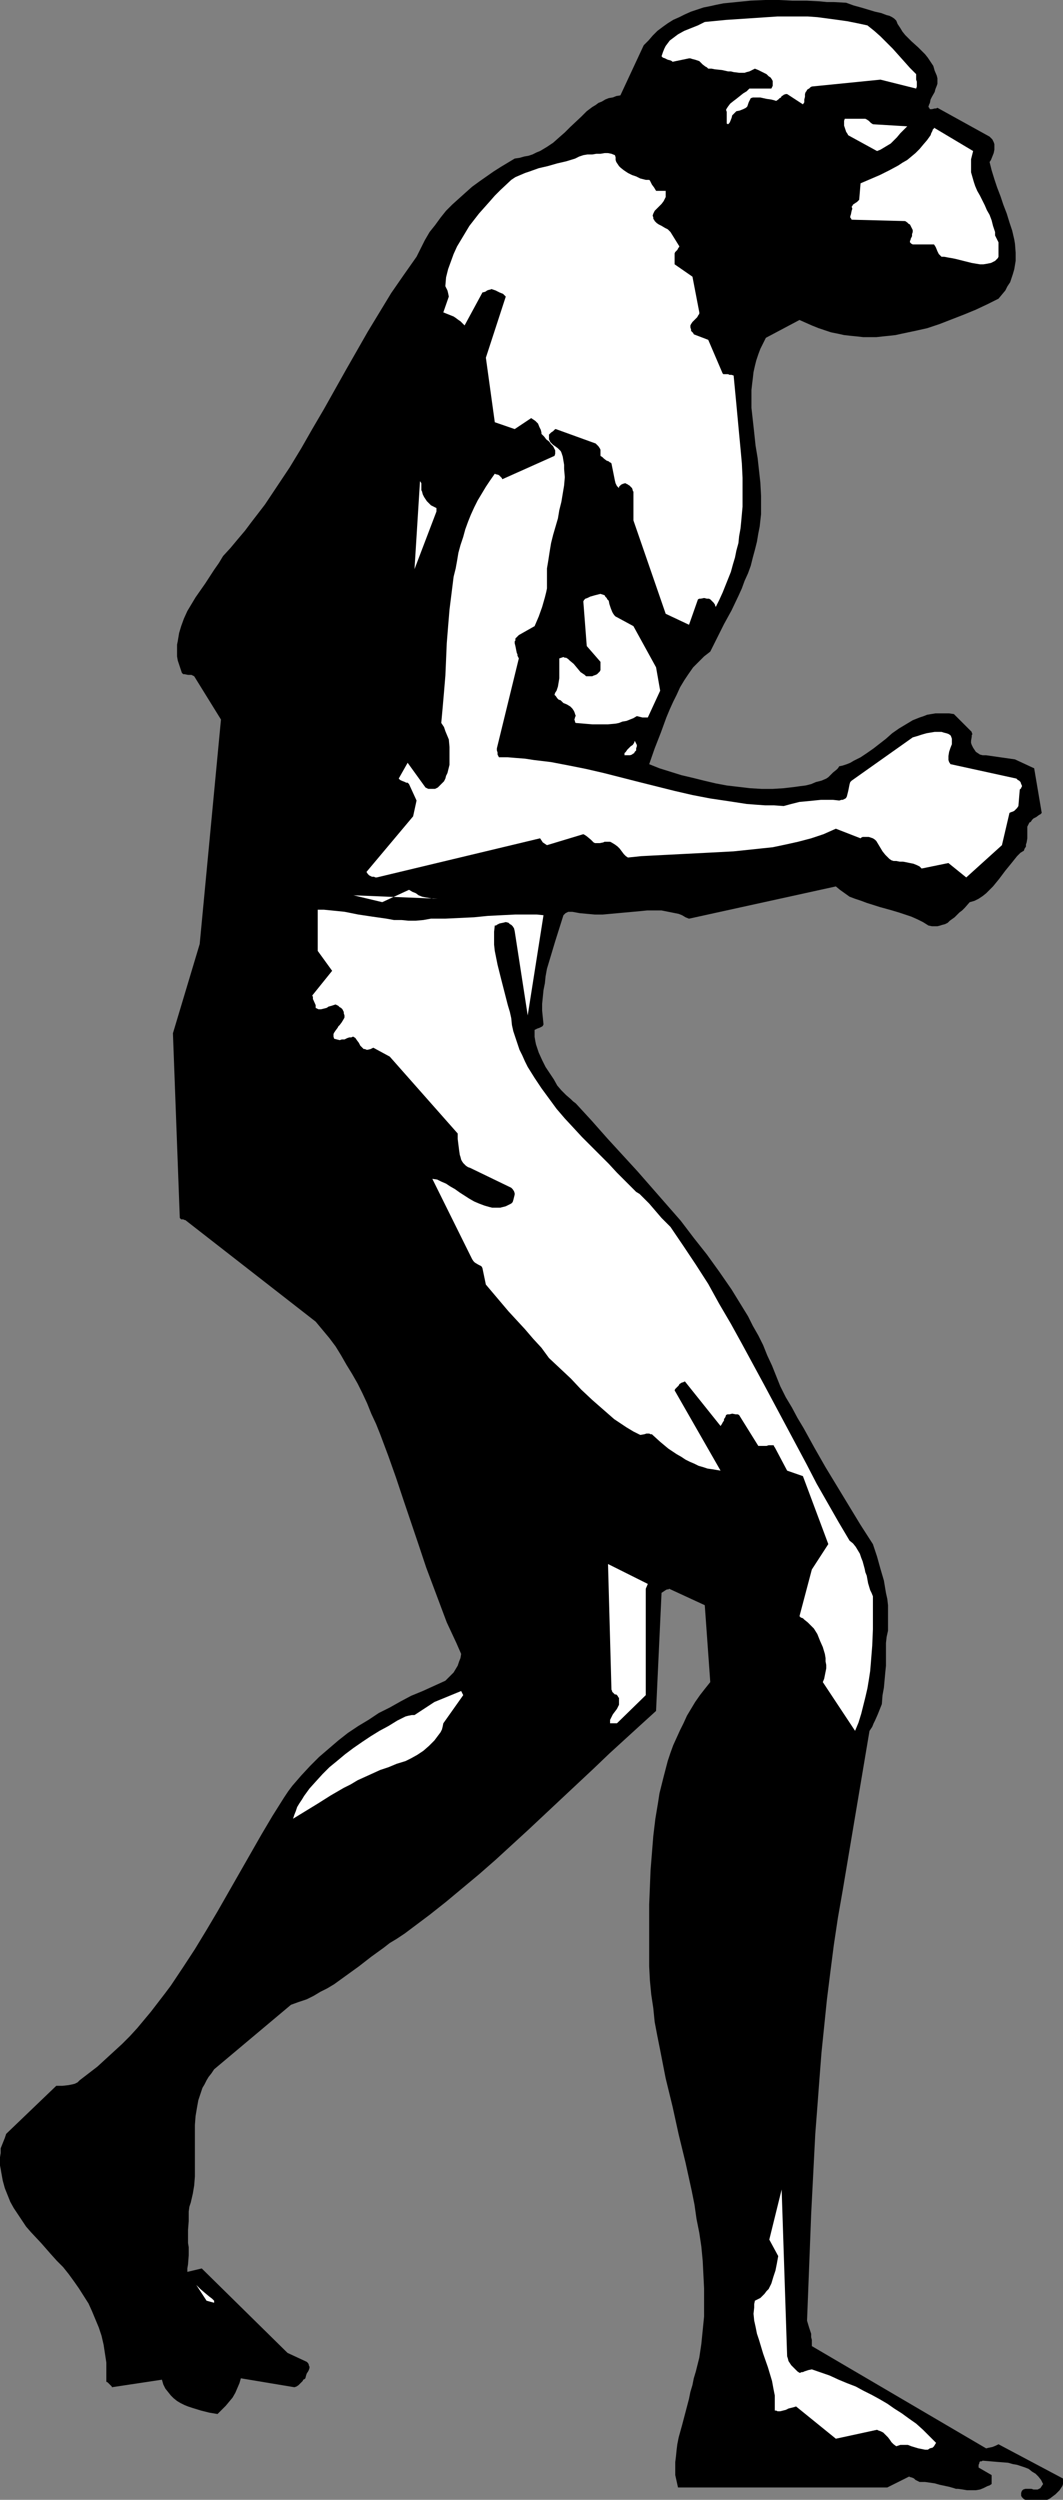
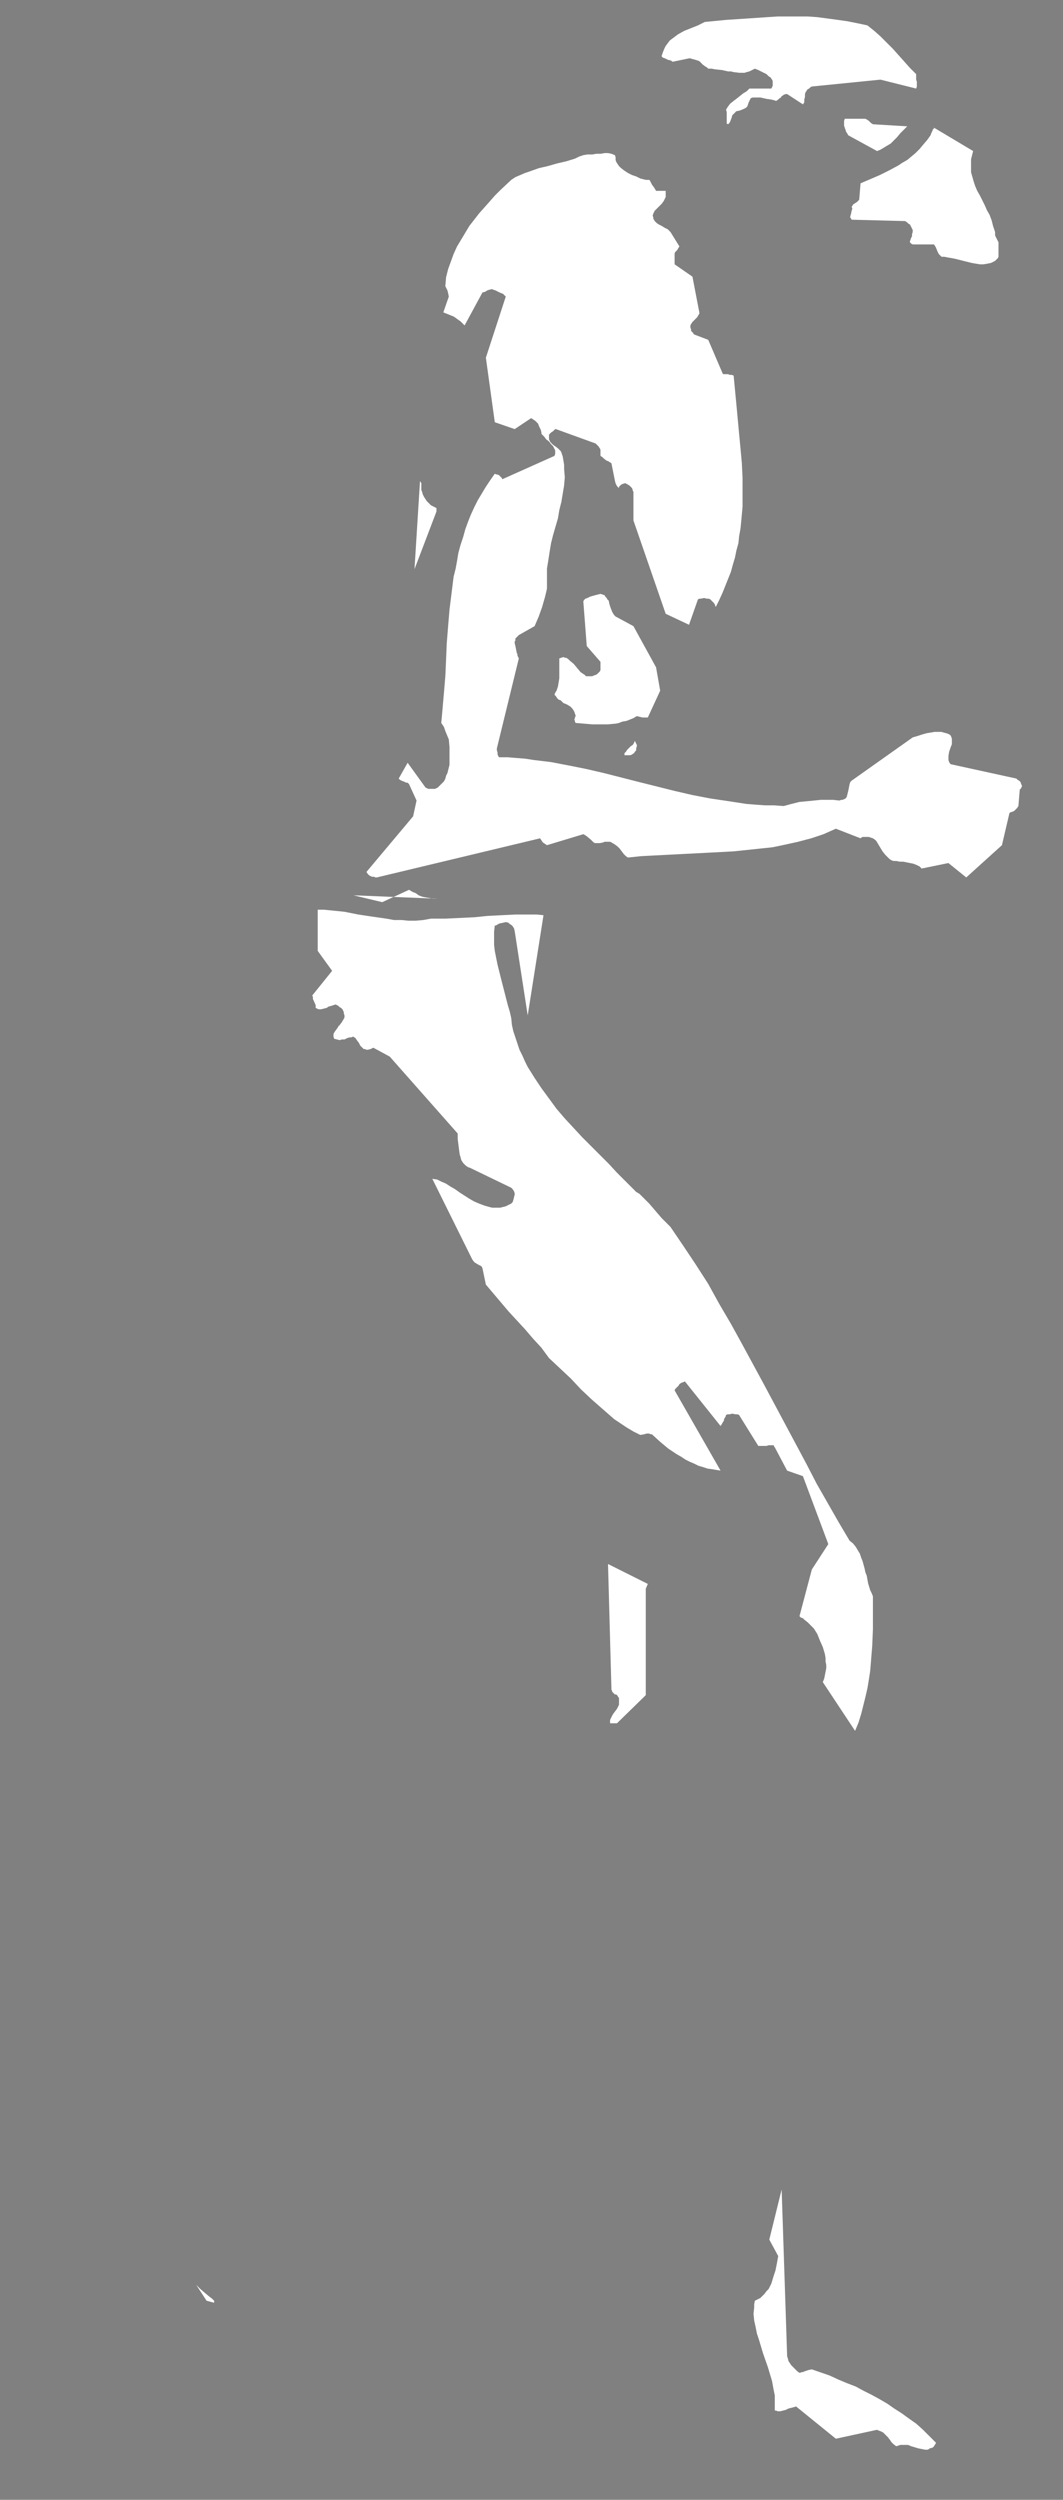
<svg xmlns="http://www.w3.org/2000/svg" xmlns:ns1="http://sodipodi.sourceforge.net/DTD/sodipodi-0.dtd" xmlns:ns2="http://www.inkscape.org/namespaces/inkscape" version="1.0" width="66.224mm" height="155.668mm" id="svg14" ns1:docname="Ape Man 1.wmf">
  <rect width="100%" height="100%" fill="#808080" stroke="none" />
  <ns1:namedview id="namedview14" pagecolor="#ffffff" bordercolor="#000000" borderopacity="0.25" ns2:showpageshadow="2" ns2:pageopacity="0.0" ns2:pagecheckerboard="0" ns2:deskcolor="#d1d1d1" ns2:document-units="mm" />
  <defs id="defs1">
    <pattern id="WMFhbasepattern" patternUnits="userSpaceOnUse" width="6" height="6" x="0" y="0" />
  </defs>
-   <path style="fill:#000000;fill-opacity:1;fill-rule:evenodd;stroke:none" d="m 250.297,583.344 v 1.293 l -0.162,0.485 -0.323,0.485 -0.323,0.485 -0.485,0.485 -0.485,0.485 -0.646,0.485 -0.646,0.485 -0.646,0.323 h -5.171 l -0.323,-0.162 -0.162,-0.162 -0.162,-0.162 -0.162,-0.162 -0.162,-0.323 v -0.323 -0.323 l 0.162,-0.485 0.162,-0.162 0.162,-0.162 0.485,-0.162 h 0.485 0.485 0.485 l 0.485,0.162 h 0.485 0.485 l 0.323,-0.162 0.323,-0.162 0.323,-0.485 0.323,-0.485 -0.485,-0.97 -0.646,-0.808 -0.646,-0.646 -0.808,-0.485 -0.808,-0.646 -0.808,-0.323 -0.97,-0.323 -0.97,-0.323 -0.97,-0.162 -1.131,-0.323 -2.101,-0.162 -1.939,-0.162 -1.939,-0.162 -0.323,0.162 h -0.323 l -0.162,0.323 v 0.162 l -0.162,0.323 v 0.646 l 3.07,1.778 v 2.101 l -0.485,0.323 -0.485,0.162 -0.97,0.485 -0.808,0.323 -0.97,0.162 h -1.131 -0.97 l -0.97,-0.162 -1.131,-0.162 h -0.485 l -0.485,-0.162 -1.131,-0.323 -2.262,-0.485 -1.131,-0.323 -1.131,-0.162 -1.131,-0.162 h -1.293 l -0.97,-0.485 -0.323,-0.323 -0.323,-0.162 -0.485,-0.162 h -0.162 l -0.162,-0.162 v 0 l -5.171,2.585 h -49.284 l -0.323,-1.454 -0.323,-1.454 v -1.454 -1.616 l 0.162,-1.293 0.162,-1.616 0.162,-1.293 0.323,-1.616 0.808,-2.909 0.808,-3.07 0.808,-3.07 0.323,-1.616 0.485,-1.616 0.323,-1.616 0.485,-1.616 0.808,-3.232 0.485,-3.232 0.323,-3.232 0.323,-3.232 v -3.232 -3.393 l -0.162,-3.232 -0.162,-3.232 -0.323,-3.393 -0.485,-3.232 -0.646,-3.232 -0.485,-3.393 -0.646,-3.232 -1.454,-6.625 -1.616,-6.625 -1.454,-6.625 -1.616,-6.625 -1.293,-6.625 -0.646,-3.232 -0.646,-3.393 -0.323,-3.232 -0.485,-3.232 -0.323,-3.393 -0.162,-3.232 v -3.232 -3.232 -4.04 -4.04 l 0.162,-4.04 0.162,-4.04 0.323,-4.04 0.323,-4.04 0.485,-4.04 0.646,-3.878 0.323,-2.101 0.485,-1.939 0.485,-1.939 0.97,-3.717 0.646,-1.939 0.646,-1.778 0.808,-1.778 0.808,-1.778 0.808,-1.616 0.808,-1.778 0.97,-1.616 0.97,-1.616 1.131,-1.616 1.131,-1.454 1.293,-1.616 -1.293,-18.098 -8.402,-3.878 -0.162,0.162 h -0.323 l -0.323,0.162 -0.485,0.323 -0.485,0.323 -1.293,27.794 -3.555,3.232 -3.716,3.393 -3.716,3.393 -3.716,3.555 -7.595,7.11 -7.756,7.272 -3.878,3.555 -3.878,3.555 -3.878,3.393 -3.878,3.232 -3.878,3.232 -3.878,3.07 -3.878,2.909 -1.939,1.454 -1.939,1.293 -1.616,0.97 -1.454,1.131 -2.909,2.101 -2.909,2.262 -2.909,2.101 -2.909,2.101 -1.616,0.97 -1.616,0.808 -1.616,0.97 -1.616,0.808 -1.939,0.646 -1.777,0.646 -18.098,15.19 -0.646,0.97 -0.646,0.808 -0.485,0.808 -0.485,0.97 -0.485,0.808 -0.323,0.97 -0.323,0.97 -0.323,0.97 -0.323,1.778 -0.323,1.939 -0.162,2.101 v 1.939 2.101 1.939 4.201 1.939 l -0.162,2.101 -0.323,1.939 -0.485,2.101 -0.323,0.97 -0.162,1.131 v 2.262 l -0.162,2.101 v 2.101 0.97 l 0.162,0.97 v 1.939 l -0.162,2.101 -0.162,0.97 v 0.808 l 3.393,-0.808 20.198,19.876 4.524,2.101 0.323,0.323 0.162,0.323 v 0.162 l 0.162,0.323 v 0.323 l -0.162,0.485 -0.162,0.323 -0.323,0.485 -0.162,0.485 -0.162,0.646 -0.162,0.162 -0.323,0.162 -0.162,0.323 -0.323,0.323 -0.323,0.323 -0.323,0.323 -0.485,0.323 -0.485,0.162 -12.604,-2.101 -0.323,1.131 -0.485,1.131 -0.485,1.131 -0.646,1.131 -0.808,0.97 -0.808,0.97 -0.97,0.97 -0.97,0.97 -1.939,-0.323 -1.939,-0.485 -2.101,-0.646 -0.97,-0.323 -0.808,-0.323 -0.97,-0.485 -0.808,-0.485 -0.808,-0.646 -0.646,-0.646 -0.646,-0.808 -0.646,-0.808 -0.485,-0.97 -0.323,-1.131 -11.796,1.778 v -0.162 l -0.162,-0.162 -0.162,-0.162 -0.162,-0.162 -0.162,-0.162 -0.323,-0.323 -0.323,-0.162 v -2.262 -2.262 l -0.323,-2.101 -0.323,-2.101 -0.485,-2.101 -0.646,-1.939 -0.808,-1.939 -0.808,-1.939 -0.808,-1.778 -1.131,-1.778 -1.131,-1.778 -1.131,-1.616 -1.293,-1.778 -1.293,-1.616 -1.454,-1.454 -1.454,-1.616 -2.262,-2.585 -2.424,-2.585 L 6.14,524.04 5.171,522.586 4.201,521.131 3.232,519.677 2.424,518.223 1.777,516.607 1.131,514.991 0.646,513.213 0.323,511.436 0.162,510.466 0,509.658 v -0.97 -0.97 l 0.162,-0.97 v -1.131 l 0.323,-0.808 0.323,-0.808 0.323,-0.808 0.323,-0.97 11.796,-11.311 h 0.646 0.808 l 1.454,-0.162 0.808,-0.162 0.646,-0.162 0.646,-0.323 0.485,-0.485 2.101,-1.616 2.101,-1.616 1.939,-1.778 1.939,-1.778 1.939,-1.778 1.777,-1.778 1.777,-1.939 1.616,-1.939 1.616,-1.939 1.616,-2.101 1.616,-2.101 1.454,-1.939 2.909,-4.363 2.747,-4.201 2.747,-4.525 2.585,-4.363 5.171,-9.049 5.171,-9.049 2.585,-4.363 2.747,-4.363 0.97,-1.454 0.97,-1.293 2.101,-2.424 2.101,-2.262 2.101,-2.101 2.262,-1.939 2.262,-1.939 2.262,-1.778 2.424,-1.616 2.424,-1.454 2.424,-1.616 2.585,-1.293 2.585,-1.454 2.424,-1.293 2.747,-1.131 5.332,-2.424 0.646,-0.646 0.646,-0.646 0.646,-0.646 0.485,-0.808 0.485,-0.808 0.323,-0.97 0.323,-0.808 0.162,-0.97 -1.131,-2.585 -1.131,-2.424 -1.131,-2.424 -0.97,-2.585 -1.939,-5.171 -1.939,-5.171 -1.777,-5.332 -3.555,-10.503 -1.777,-5.332 -1.777,-5.009 -1.939,-5.171 -0.97,-2.424 -1.131,-2.424 -0.97,-2.424 -1.131,-2.424 -1.131,-2.262 -1.293,-2.262 -1.293,-2.101 -1.293,-2.262 -1.293,-2.101 -1.454,-1.939 -1.616,-1.939 -1.616,-1.939 -30.701,-23.915 h -0.162 l -0.323,-0.162 h -0.485 l -0.162,-0.162 -0.162,-0.162 -1.616,-43.468 6.302,-21.007 5.009,-52.84 -6.302,-10.18 -0.323,-0.162 -0.323,-0.162 H 44.275 l -0.808,-0.162 h -0.323 l -0.323,-0.323 -0.323,-0.97 -0.323,-0.97 -0.323,-0.97 -0.162,-0.97 v -0.808 -0.97 -0.97 l 0.162,-0.808 0.162,-0.97 0.162,-0.97 0.485,-1.616 0.646,-1.778 0.808,-1.778 0.97,-1.616 0.97,-1.616 2.262,-3.232 2.101,-3.232 1.131,-1.616 0.97,-1.616 1.777,-1.939 1.616,-1.939 1.777,-2.101 1.454,-1.939 1.616,-2.101 1.616,-2.101 2.909,-4.363 2.909,-4.363 2.747,-4.525 2.585,-4.525 2.747,-4.686 5.171,-9.211 2.585,-4.525 2.585,-4.525 2.747,-4.525 2.747,-4.525 2.909,-4.201 3.07,-4.363 0.97,-1.939 0.97,-1.939 1.131,-1.939 1.293,-1.616 1.293,-1.778 1.293,-1.616 1.454,-1.454 1.616,-1.454 1.616,-1.454 1.454,-1.293 1.777,-1.293 1.616,-1.131 1.616,-1.131 1.777,-1.131 1.616,-0.97 1.616,-0.97 1.131,-0.162 1.131,-0.323 0.97,-0.162 0.97,-0.323 0.97,-0.485 0.808,-0.323 0.808,-0.485 0.808,-0.485 1.454,-0.97 1.454,-1.293 1.293,-1.131 1.293,-1.293 2.585,-2.424 1.293,-1.293 1.293,-0.97 0.808,-0.485 0.646,-0.485 0.808,-0.323 0.808,-0.485 0.808,-0.323 0.97,-0.162 0.808,-0.323 0.97,-0.162 5.494,-11.796 1.131,-1.131 0.97,-1.131 1.131,-1.131 1.293,-0.97 1.131,-0.808 1.293,-0.808 1.454,-0.646 1.293,-0.646 1.454,-0.646 1.454,-0.485 1.454,-0.485 1.616,-0.323 1.454,-0.323 1.616,-0.323 1.616,-0.162 1.616,-0.162 3.232,-0.323 L 180.169,0 h 3.232 l 3.232,0.162 h 3.393 l 3.07,0.162 1.616,0.162 h 1.616 l 2.909,0.162 1.777,0.646 1.777,0.485 1.616,0.485 1.616,0.485 1.454,0.323 1.293,0.485 0.646,0.162 0.646,0.323 0.485,0.323 0.485,0.485 0.323,0.808 0.646,0.97 0.485,0.808 0.646,0.808 1.454,1.454 1.616,1.454 0.808,0.808 0.808,0.808 0.646,0.808 0.646,0.97 0.646,0.97 0.323,1.131 0.485,1.131 0.162,0.646 v 0.646 0.646 l -0.162,0.485 -0.323,0.808 -0.162,0.646 -0.646,1.131 -0.323,0.646 -0.162,0.808 -0.162,0.323 -0.162,0.485 v 0.162 l 0.162,0.162 0.162,0.323 h 0.162 0.323 l 0.646,-0.162 h 0.323 l 0.323,-0.162 12.281,6.787 0.323,0.323 0.323,0.323 0.162,0.323 0.162,0.323 0.162,0.485 v 0.323 0.97 l -0.162,0.808 -0.323,0.808 -0.323,0.808 -0.323,0.485 0.485,1.939 0.646,2.101 0.646,1.939 0.808,2.101 0.646,1.939 0.808,2.101 0.646,2.101 0.646,1.939 0.485,2.101 0.162,0.97 0.162,2.101 v 0.97 0.97 l -0.162,0.97 -0.162,0.97 -0.323,1.131 -0.323,0.97 -0.323,0.97 -0.646,0.97 -0.485,0.97 -0.808,0.97 -0.808,0.97 -2.585,1.293 -2.747,1.293 -2.747,1.131 -2.909,1.131 -2.909,1.131 -2.909,0.97 -2.909,0.646 -3.07,0.646 -1.454,0.323 -1.454,0.162 -1.616,0.162 -1.454,0.162 h -1.616 -1.454 l -1.454,-0.162 -1.616,-0.162 -1.454,-0.162 -1.454,-0.323 -1.616,-0.323 -1.454,-0.485 -1.454,-0.485 -1.616,-0.646 -1.454,-0.646 -1.454,-0.646 -7.918,4.201 -0.646,1.293 -0.646,1.293 -0.485,1.293 -0.485,1.454 -0.323,1.293 -0.323,1.454 -0.162,1.454 -0.162,1.293 -0.162,1.454 v 1.454 2.747 l 0.323,2.909 0.323,2.909 0.323,3.07 0.485,2.909 0.323,2.909 0.323,2.909 0.162,3.07 v 2.909 1.454 l -0.162,1.454 -0.162,1.454 -0.323,1.616 -0.323,1.939 -0.485,1.939 -0.485,1.778 -0.485,1.939 -0.646,1.778 -0.808,1.778 -0.646,1.778 -0.808,1.778 -1.616,3.393 -1.777,3.232 -1.616,3.232 -1.616,3.232 -1.454,1.131 -1.293,1.293 -1.293,1.293 -1.131,1.616 -0.97,1.454 -0.97,1.616 -0.808,1.778 -0.808,1.616 -0.808,1.778 -0.808,1.939 -1.293,3.555 -1.454,3.717 -1.293,3.717 2.424,0.97 2.585,0.808 2.585,0.808 2.747,0.646 2.585,0.646 2.747,0.646 2.585,0.485 2.747,0.323 2.747,0.323 2.747,0.162 h 2.585 l 2.585,-0.162 2.747,-0.323 1.131,-0.162 1.293,-0.162 1.293,-0.323 1.131,-0.485 1.293,-0.323 1.131,-0.485 0.485,-0.323 0.485,-0.485 0.646,-0.646 0.808,-0.646 0.323,-0.323 0.323,-0.485 0.808,-0.162 0.97,-0.323 0.808,-0.323 0.808,-0.485 1.616,-0.808 1.454,-0.97 1.616,-1.131 1.454,-1.131 1.454,-1.131 1.454,-1.293 1.616,-1.131 1.616,-0.97 1.616,-0.97 0.808,-0.323 0.808,-0.323 0.97,-0.323 0.808,-0.323 0.97,-0.162 0.97,-0.162 h 1.131 0.97 1.131 l 1.131,0.162 4.201,4.201 v 0.162 l 0.162,0.323 -0.162,0.323 v 0.323 l -0.162,0.97 v 0.485 l 0.162,0.485 0.162,0.323 0.162,0.323 0.323,0.485 0.323,0.485 0.485,0.323 0.485,0.323 0.646,0.162 h 0.323 0.485 l 6.787,0.97 4.524,2.101 1.777,10.503 -0.323,0.323 -0.323,0.162 -0.646,0.485 -0.646,0.323 -0.323,0.323 -0.323,0.485 -0.323,0.162 -0.162,0.323 -0.323,0.646 v 0.97 1.778 l -0.162,0.97 -0.162,0.485 v 0.485 l -0.323,0.485 -0.162,0.485 -0.808,0.485 -0.808,0.808 -0.646,0.808 -0.646,0.808 -1.454,1.778 -1.454,1.939 -1.454,1.778 -0.808,0.808 -0.808,0.808 -0.808,0.646 -0.97,0.646 -0.97,0.485 -1.131,0.323 -1.131,1.293 -0.646,0.646 -0.646,0.485 -1.131,1.131 -1.131,0.808 -0.485,0.485 -0.646,0.323 -0.646,0.162 -0.485,0.162 -0.646,0.162 h -0.646 -0.646 l -0.808,-0.162 -1.293,-0.808 -1.293,-0.646 -1.454,-0.646 -1.454,-0.485 -1.454,-0.485 -1.616,-0.485 -2.909,-0.808 -3.07,-0.97 -1.293,-0.485 -1.454,-0.485 -1.293,-0.485 -1.131,-0.808 -1.131,-0.808 -0.97,-0.808 -34.579,7.595 -0.808,-0.323 -0.808,-0.485 -0.808,-0.323 -0.808,-0.162 -0.808,-0.162 -0.808,-0.162 -1.616,-0.323 h -1.616 -1.777 l -1.616,0.162 -1.777,0.162 -3.555,0.323 -1.777,0.162 -1.777,0.162 h -1.777 l -1.777,-0.162 -1.777,-0.162 -1.777,-0.323 h -0.485 -0.485 l -0.323,0.162 -0.323,0.162 -0.162,0.162 -0.162,0.162 -0.162,0.162 v 0 l -0.97,3.07 -0.97,3.07 -0.97,3.232 -0.97,3.232 -0.323,1.778 -0.162,1.616 -0.323,1.616 -0.162,1.616 -0.162,1.616 v 1.616 l 0.162,1.616 0.162,1.616 -0.162,0.323 -0.162,0.162 -0.646,0.323 -0.485,0.162 -0.646,0.323 v 0.808 0.808 l 0.162,0.97 0.162,0.808 0.646,1.939 0.808,1.778 0.808,1.616 0.97,1.454 0.97,1.454 0.808,1.454 0.97,1.131 1.131,1.131 1.131,0.97 0.485,0.485 0.646,0.485 3.716,4.04 3.716,4.201 3.555,3.878 3.555,3.878 3.393,3.878 3.393,3.878 3.393,3.878 3.07,4.04 3.07,3.878 2.909,4.04 1.454,2.101 1.454,2.101 1.293,2.101 1.293,2.101 1.293,2.101 1.131,2.262 1.293,2.262 1.131,2.262 0.97,2.424 1.131,2.424 0.97,2.424 0.97,2.424 1.293,2.585 1.454,2.424 1.293,2.424 1.454,2.424 2.585,4.686 2.585,4.525 2.747,4.525 2.747,4.525 2.747,4.525 2.909,4.525 0.97,2.909 0.808,2.909 0.808,2.747 0.485,2.909 0.323,1.454 0.162,1.454 v 1.454 1.454 1.454 1.616 l -0.323,1.454 -0.162,1.454 v 1.778 1.778 1.778 l -0.162,1.616 -0.162,1.778 -0.162,1.778 -0.323,1.778 -0.162,2.101 -0.323,0.808 -0.323,0.808 -0.323,0.808 -0.646,1.454 -0.323,0.646 -0.323,0.808 -0.646,0.97 -6.302,37.489 -1.131,6.464 -0.97,6.464 -0.808,6.302 -0.808,6.464 -0.646,6.302 -0.646,6.302 -0.485,6.302 -0.485,6.464 -0.485,6.302 -0.323,6.302 -0.646,12.604 -0.485,12.604 -0.485,12.443 0.485,1.616 0.485,1.454 v 0.808 l 0.162,0.646 v 0.808 0.646 l 41.043,24.077 0.646,-0.162 0.808,-0.162 0.808,-0.323 0.646,-0.323 z" id="path1" />
  <path style="fill:#ffffff;fill-opacity:1;fill-rule:evenodd;stroke:none" d="m 240.117,185.83 -0.323,3.878 -0.323,0.485 -0.485,0.485 -0.162,0.162 -0.323,0.162 -0.485,0.162 -0.323,0.162 -1.777,7.595 -8.402,7.595 -4.201,-3.393 -6.302,1.293 -0.485,-0.485 -0.646,-0.323 -0.808,-0.323 -0.808,-0.162 -0.808,-0.162 -0.808,-0.162 h -0.808 l -0.808,-0.162 h -0.646 l -0.485,-0.162 -0.485,-0.323 -0.323,-0.323 -0.323,-0.323 -0.323,-0.323 -0.646,-0.808 -0.97,-1.616 -0.485,-0.808 -0.323,-0.323 -0.485,-0.323 -0.97,-0.323 h -0.323 -0.808 -0.323 l -0.323,0.162 -0.162,0.162 -5.817,-2.262 -1.454,0.646 -1.454,0.646 -1.454,0.485 -1.454,0.485 -3.07,0.808 -2.909,0.646 -3.07,0.646 -3.07,0.323 -3.07,0.323 -3.07,0.323 -6.14,0.323 -6.302,0.323 -6.302,0.323 -3.07,0.162 -3.07,0.323 -0.485,-0.323 -0.485,-0.485 -0.97,-1.293 -0.485,-0.485 -0.646,-0.485 -0.808,-0.485 -0.323,-0.162 h -0.485 -0.162 -0.323 -0.323 l -0.323,0.162 -0.808,0.162 h -0.97 -0.162 l -0.323,-0.162 -0.323,-0.323 -0.323,-0.323 -0.97,-0.808 -0.485,-0.323 -0.323,-0.162 -8.564,2.585 -0.485,-0.323 -0.485,-0.323 -0.323,-0.485 -0.323,-0.485 -38.458,9.211 h -0.162 -0.162 l -0.323,-0.162 h -0.485 l -0.323,-0.162 -0.323,-0.162 -0.323,-0.323 -0.323,-0.485 10.988,-13.089 0.808,-3.717 -1.777,-3.878 -0.162,-0.162 -0.162,-0.162 h -0.323 l -0.323,-0.162 -0.808,-0.323 -0.323,-0.162 -0.323,-0.323 2.101,-3.717 4.201,5.817 0.323,0.162 0.323,0.162 h 0.808 0.808 l 0.323,-0.162 0.323,-0.162 0.485,-0.485 0.485,-0.485 0.485,-0.485 0.323,-0.646 0.162,-0.646 0.323,-0.646 0.162,-0.646 0.162,-0.646 0.162,-0.646 v -0.808 -1.616 -1.778 l -0.162,-1.778 -0.808,-1.939 -0.323,-0.97 -0.646,-0.97 0.323,-3.555 0.323,-3.717 0.323,-3.878 0.162,-3.717 0.162,-3.878 0.323,-4.04 0.323,-3.878 0.485,-3.878 0.485,-3.878 0.485,-1.939 0.323,-1.778 0.323,-1.939 0.485,-1.778 0.646,-1.939 0.485,-1.778 0.646,-1.778 0.646,-1.616 0.808,-1.778 0.808,-1.616 0.97,-1.616 0.97,-1.616 0.97,-1.454 1.131,-1.616 0.323,0.162 h 0.162 l 0.485,0.162 0.485,0.485 0.162,0.162 0.162,0.323 12.281,-5.494 0.162,-0.485 v -0.323 -0.485 l -0.162,-0.323 -0.162,-0.323 -0.162,-0.323 -0.485,-0.485 -0.485,-0.646 -0.646,-0.485 -0.485,-0.646 -0.485,-0.485 -0.162,-0.162 v -0.323 l -0.162,-0.646 -0.323,-0.646 -0.323,-0.808 -0.646,-0.646 -0.485,-0.323 -0.485,-0.323 -3.878,2.585 -4.686,-1.616 -2.101,-15.19 4.686,-14.382 -0.323,-0.323 -0.323,-0.323 -0.808,-0.323 -0.97,-0.485 -0.97,-0.323 -0.323,0.162 h -0.162 l -0.485,0.162 -0.485,0.323 -0.646,0.162 -4.201,7.756 -0.97,-0.97 -0.485,-0.323 -0.646,-0.485 -0.485,-0.323 -0.808,-0.323 -0.808,-0.323 -0.808,-0.323 1.293,-3.717 -0.162,-0.808 -0.162,-0.646 -0.323,-0.646 -0.162,-0.323 v -0.162 l 0.162,-1.939 0.485,-1.939 0.646,-1.778 0.646,-1.778 0.808,-1.778 0.97,-1.616 0.97,-1.616 0.97,-1.616 1.131,-1.454 1.131,-1.454 1.293,-1.454 1.293,-1.454 1.131,-1.293 1.293,-1.293 2.585,-2.424 0.97,-0.646 1.131,-0.485 1.131,-0.485 0.97,-0.323 2.262,-0.808 2.101,-0.485 2.262,-0.646 2.101,-0.485 2.101,-0.646 0.97,-0.485 0.97,-0.323 0.97,-0.162 h 1.131 l 0.97,-0.162 h 0.97 l 0.97,-0.162 h 0.808 l 0.808,0.162 0.808,0.323 0.162,0.485 v 0.646 l 0.162,0.485 0.323,0.485 0.323,0.485 0.323,0.323 0.808,0.646 0.97,0.646 0.97,0.485 0.97,0.323 0.97,0.485 0.646,0.162 0.646,0.162 h 0.323 0.323 0.162 l 0.162,0.162 0.162,0.323 0.323,0.646 0.485,0.646 0.485,0.808 h 2.262 v 0.485 0.485 0.485 l -0.162,0.323 -0.162,0.323 -0.162,0.323 -0.485,0.646 -0.646,0.646 -0.646,0.646 -0.323,0.323 -0.162,0.323 -0.162,0.323 -0.162,0.485 0.162,0.485 v 0.323 l 0.162,0.162 0.162,0.323 0.485,0.485 0.485,0.323 0.646,0.323 0.808,0.485 0.646,0.323 0.646,0.646 2.101,3.393 -0.323,0.485 -0.162,0.323 -0.485,0.485 -0.162,0.323 v 0.323 0.485 1.778 l 4.201,2.909 1.616,8.403 v 0.323 l -0.323,0.485 -0.162,0.323 -0.323,0.323 -0.485,0.485 -0.323,0.323 -0.323,0.485 -0.162,0.323 v 0.485 l 0.162,0.485 v 0.323 l 0.162,0.162 0.323,0.323 0.162,0.323 3.393,1.293 3.393,7.918 0.162,0.162 h 0.323 0.485 0.323 l 0.323,0.162 h 0.485 l 0.485,0.162 0.646,6.787 0.646,6.948 0.323,3.393 0.323,3.555 0.162,3.393 v 3.393 3.393 l -0.323,3.555 -0.162,1.616 -0.323,1.778 -0.162,1.616 -0.485,1.778 -0.323,1.616 -0.485,1.616 -0.485,1.778 -0.646,1.616 -0.646,1.616 -0.646,1.616 -0.808,1.778 -0.808,1.616 -0.162,-0.323 v -0.162 l -0.323,-0.485 -0.485,-0.485 -0.323,-0.323 -0.323,-0.162 h -0.485 l -0.646,-0.162 -0.808,0.162 h -0.323 l -0.323,0.162 -2.101,5.979 -5.494,-2.585 -7.595,-21.976 v -6.787 l -0.162,-0.162 v -0.162 l -0.162,-0.485 -0.485,-0.485 -0.162,-0.162 -0.323,-0.162 -0.162,-0.162 h -0.162 l -0.162,-0.162 h -0.323 l -0.485,0.162 -0.323,0.162 -0.162,0.162 -0.323,0.323 v 0.323 l -0.485,-0.485 -0.323,-0.646 -0.162,-0.646 -0.162,-0.808 -0.323,-1.616 -0.323,-1.616 -0.162,-0.162 -0.323,-0.162 -0.162,-0.162 -0.485,-0.162 -0.646,-0.485 -0.323,-0.323 -0.485,-0.323 v -0.646 -0.323 -0.485 l -0.162,-0.323 -0.323,-0.485 -0.323,-0.323 -0.323,-0.323 -9.372,-3.393 h -0.162 l -0.162,0.162 -0.323,0.323 -0.485,0.323 -0.485,0.485 v 0.323 0.485 0.323 l 0.162,0.323 0.162,0.323 0.162,0.162 0.485,0.485 0.485,0.323 0.646,0.485 0.485,0.485 0.162,0.162 0.162,0.323 0.323,0.97 0.162,0.97 0.162,0.97 v 0.97 l 0.162,1.939 -0.162,1.939 -0.323,1.939 -0.323,1.939 -0.485,1.939 -0.323,1.939 -1.131,3.878 -0.485,1.939 -0.323,1.939 -0.323,2.101 -0.323,1.939 v 1.939 1.939 0.808 l -0.162,0.808 -0.323,1.293 -0.323,1.131 -0.323,1.131 -0.808,2.262 -0.485,1.131 -0.485,1.131 -3.716,2.101 -0.323,0.323 -0.323,0.323 -0.162,0.162 v 0.485 l -0.162,0.162 v 0.485 l 0.162,0.646 0.162,0.808 0.162,0.808 0.162,0.323 v 0.323 l 0.323,0.646 -5.171,21.168 v 0.485 l 0.162,0.485 v 0.485 l 0.162,0.323 0.162,0.323 h 2.101 l 1.939,0.162 2.101,0.162 2.101,0.323 4.04,0.485 4.201,0.808 4.04,0.808 4.201,0.97 8.241,2.101 8.402,2.101 4.201,0.97 4.201,0.808 4.363,0.646 2.101,0.323 2.101,0.323 2.101,0.162 2.262,0.162 h 2.101 l 2.262,0.162 1.777,-0.485 1.939,-0.485 1.777,-0.162 1.616,-0.162 1.616,-0.162 h 1.616 1.293 l 1.454,0.162 0.485,-0.162 h 0.323 l 0.323,-0.162 0.323,-0.162 0.162,-0.162 0.162,-0.323 0.162,-0.646 0.162,-0.646 0.162,-0.808 0.162,-0.808 0.162,-0.485 0.323,-0.323 14.381,-10.18 1.131,-0.323 0.97,-0.323 1.131,-0.323 0.97,-0.162 0.97,-0.162 h 1.131 0.485 l 0.485,0.162 0.646,0.162 0.485,0.162 0.485,0.323 0.162,0.323 0.162,0.485 v 0.323 0.485 0.485 l -0.323,0.808 -0.162,0.485 -0.162,0.485 -0.162,0.97 v 0.485 0.485 l 0.162,0.485 0.323,0.485 15.512,3.393 v 0 l 0.162,0.162 0.162,0.162 0.323,0.162 0.323,0.323 0.162,0.485 0.162,0.323 v 0.323 l -0.162,0.162 v 0.162 z" id="path2" />
  <path style="fill:#ffffff;fill-opacity:1;fill-rule:evenodd;stroke:none" d="m 235.108,57.526 v 2.909 l -0.162,0.323 -0.323,0.323 -0.323,0.323 -0.323,0.162 -0.646,0.323 -0.808,0.162 -0.97,0.162 h -0.808 l -0.97,-0.162 -0.97,-0.162 -1.939,-0.485 -1.939,-0.485 -0.808,-0.162 -0.97,-0.162 -0.808,-0.162 h -0.646 l -0.323,-0.323 -0.323,-0.323 -0.323,-0.646 -0.323,-0.808 -0.162,-0.323 -0.323,-0.485 h -5.009 l -0.323,-0.162 v 0 l -0.162,-0.162 -0.162,-0.162 V 56.718 L 214.425,56.395 v -0.162 l 0.162,-0.323 0.162,-0.323 v -0.485 l 0.162,-0.485 v -0.485 l -0.162,-0.323 -0.162,-0.323 -0.162,-0.323 -0.162,-0.323 -0.323,-0.162 -0.323,-0.323 -0.485,-0.323 -12.604,-0.323 -0.162,-0.323 -0.162,-0.162 v -0.323 l 0.162,-0.485 0.162,-0.808 0.162,-0.485 -0.162,-0.485 0.162,-0.162 0.162,-0.323 0.485,-0.323 0.485,-0.323 0.162,-0.162 0.323,-0.323 0.323,-3.878 2.262,-0.97 2.262,-0.97 2.262,-1.131 2.101,-1.131 0.97,-0.646 1.131,-0.646 0.97,-0.808 0.97,-0.808 0.97,-0.97 0.808,-0.97 0.97,-1.131 0.808,-1.131 0.162,-0.485 0.162,-0.323 0.162,-0.323 v -0.162 l 0.162,-0.162 0.162,-0.162 v 0 -0.162 l 9.21,5.494 -0.162,0.646 -0.162,0.646 -0.162,0.646 v 0.646 1.293 1.131 l 0.323,1.131 0.323,1.131 0.323,0.97 0.485,1.131 0.646,1.131 1.131,2.262 0.485,1.131 0.646,1.131 0.485,1.293 0.323,1.293 0.485,1.454 v 0.485 0.323 l 0.646,1.293 0.162,0.323 z" id="path3" />
  <path style="fill:#ffffff;fill-opacity:1;fill-rule:evenodd;stroke:none" d="m 219.919,575.749 -0.323,0.323 -0.646,0.162 -0.485,0.323 h -0.646 l -0.808,-0.162 -0.808,-0.162 -1.616,-0.485 -0.808,-0.323 h -0.808 -0.97 l -0.485,0.162 -0.485,0.162 -0.646,-0.485 -0.485,-0.485 -0.323,-0.485 -0.485,-0.646 -0.485,-0.485 -0.646,-0.646 -0.323,-0.162 -0.323,-0.162 -0.485,-0.162 -0.323,-0.162 -9.695,2.101 -9.372,-7.595 -0.485,0.162 -0.646,0.162 -0.646,0.162 -0.646,0.323 -0.646,0.162 -0.646,0.162 h -0.646 l -0.323,-0.162 h -0.323 v -1.778 -1.778 l -0.323,-1.616 -0.323,-1.778 -0.485,-1.616 -0.485,-1.616 -1.131,-3.232 -0.97,-3.232 -0.485,-1.454 -0.323,-1.616 -0.323,-1.454 -0.162,-1.616 0.162,-1.454 v -0.808 l 0.162,-0.808 0.646,-0.323 0.646,-0.323 0.485,-0.485 0.485,-0.485 0.485,-0.646 0.485,-0.485 0.323,-0.646 0.323,-0.646 0.485,-1.616 0.485,-1.454 0.323,-1.616 0.323,-1.778 -2.101,-3.878 2.909,-11.796 1.293,39.267 0.162,0.485 0.162,0.646 0.323,0.485 0.323,0.485 0.485,0.485 0.485,0.485 0.485,0.485 0.485,0.323 h 0.162 l 0.323,-0.162 h 0.323 l 0.323,-0.162 0.97,-0.323 0.808,-0.162 4.201,1.454 2.101,0.97 1.939,0.808 2.101,0.808 1.777,0.97 1.939,0.97 1.777,0.97 1.939,1.131 1.616,1.131 1.777,1.131 1.777,1.293 1.616,1.131 1.616,1.454 1.454,1.454 1.616,1.616 z" id="path4" />
  <path style="fill:#ffffff;fill-opacity:1;fill-rule:evenodd;stroke:none" d="m 215.718,18.26 v 0.162 0.323 l 0.162,0.485 v 0.323 0.485 0.323 l -0.162,0.485 -8.402,-2.101 -16.159,1.616 -0.323,0.162 -0.323,0.323 -0.323,0.162 -0.162,0.162 -0.162,0.323 -0.162,0.162 -0.162,0.485 v 0.646 l -0.162,0.646 v 0.646 l -0.323,0.485 -3.716,-2.424 h -0.323 l -0.485,0.162 -0.162,0.162 -0.323,0.162 -0.162,0.323 -0.323,0.162 -0.323,0.323 -0.485,0.323 -0.485,-0.162 -0.646,-0.162 -1.131,-0.162 -1.454,-0.323 h -1.293 -0.323 -0.162 l -0.485,0.162 -0.162,0.323 -0.162,0.323 -0.162,0.323 -0.162,0.485 -0.162,0.485 -0.323,0.323 -0.646,0.323 -0.808,0.323 -0.808,0.162 -0.323,0.323 -0.323,0.323 -0.162,0.162 -0.162,0.162 -0.162,0.646 -0.323,0.808 -0.162,0.323 -0.323,0.323 -0.323,-0.162 v -0.323 -0.485 -0.323 -1.131 -0.485 l -0.162,-0.485 0.162,-0.323 0.323,-0.485 0.485,-0.646 0.808,-0.646 0.646,-0.485 1.616,-1.293 0.808,-0.485 0.646,-0.646 h 5.171 l 0.162,-0.323 0.162,-0.323 v -0.485 -0.646 l -0.162,-0.323 -0.323,-0.485 -0.485,-0.323 -0.485,-0.485 -0.646,-0.323 -0.646,-0.323 -0.646,-0.323 -0.808,-0.323 -0.646,0.323 -0.646,0.323 -0.646,0.162 -0.485,0.162 h -0.646 -0.646 l -1.293,-0.162 -0.646,-0.162 h -0.646 l -1.454,-0.323 -1.616,-0.162 -0.808,-0.162 h -0.808 l -0.323,-0.323 -0.323,-0.162 -0.646,-0.485 -0.485,-0.485 -0.323,-0.323 -0.485,-0.162 -0.485,-0.162 -0.646,-0.162 -0.485,-0.162 h -0.323 l -3.878,0.808 -0.162,-0.162 -0.323,-0.162 -0.646,-0.162 -0.646,-0.323 -0.485,-0.162 -0.323,-0.323 0.323,-0.97 0.323,-0.808 0.323,-0.646 0.485,-0.646 0.485,-0.646 0.646,-0.485 0.646,-0.485 0.646,-0.485 1.454,-0.808 1.616,-0.646 1.616,-0.646 1.616,-0.808 5.009,-0.485 4.848,-0.323 4.848,-0.323 2.424,-0.162 h 2.424 2.262 2.424 l 2.262,0.162 2.424,0.323 2.424,0.323 2.262,0.323 2.424,0.485 2.262,0.485 1.616,1.293 1.454,1.293 1.454,1.454 1.454,1.454 2.747,3.07 1.293,1.454 1.454,1.454 z" id="path5" />
  <path style="fill:#ffffff;fill-opacity:1;fill-rule:evenodd;stroke:none" d="m 212.809,30.541 -0.808,0.808 -0.808,0.97 -0.646,0.646 -0.808,0.808 -0.808,0.485 -0.808,0.485 -0.808,0.485 -0.808,0.323 -6.787,-3.717 -0.162,-0.323 -0.323,-0.485 -0.323,-0.97 -0.162,-0.485 V 28.925 28.44 l 0.162,-0.485 h 4.524 0.323 l 0.323,0.162 0.485,0.323 0.162,0.162 0.323,0.323 0.485,0.323 8.079,0.485 z" id="path6" />
  <path style="fill:#ffffff;fill-opacity:1;fill-rule:evenodd;stroke:none" d="m 205.538,375.699 v 3.878 3.878 l -0.162,3.878 -0.323,4.04 -0.162,1.939 -0.323,2.101 -0.323,1.939 -0.485,2.101 -0.485,1.939 -0.485,1.939 -0.646,2.101 -0.808,1.939 -7.595,-11.473 0.323,-0.808 0.162,-0.808 0.162,-0.808 0.162,-0.808 v -0.808 l -0.162,-0.808 v -0.808 l -0.162,-0.97 -0.485,-1.616 -0.646,-1.454 -0.646,-1.616 -0.808,-1.293 -0.485,-0.485 -0.485,-0.485 -0.485,-0.485 -0.808,-0.646 -0.323,-0.323 -0.485,-0.162 -0.323,-0.323 2.909,-10.988 3.878,-5.979 -5.979,-15.998 -3.716,-1.293 -2.909,-5.494 -0.162,-0.162 v -0.162 l -0.162,-0.162 h -0.162 -0.485 -0.485 l -0.485,0.162 h -0.646 -0.646 -0.646 l -4.524,-7.272 -0.323,-0.162 h -0.485 l -0.808,-0.162 -0.646,0.162 h -0.485 l -0.323,0.162 -0.162,0.485 -0.323,0.485 v 0.323 l -0.323,0.485 -0.162,0.323 -0.323,0.485 -8.402,-10.503 -0.323,0.162 -0.485,0.162 -0.485,0.323 -0.162,0.323 -0.323,0.323 -0.323,0.323 -0.162,0.162 -0.162,0.323 10.826,18.906 -0.97,-0.162 -0.97,-0.162 -1.131,-0.162 -0.97,-0.323 -1.131,-0.323 -0.97,-0.485 -1.131,-0.485 -0.97,-0.485 -0.97,-0.646 -1.131,-0.646 -0.97,-0.646 -0.97,-0.646 -1.939,-1.616 -1.777,-1.616 -0.162,-0.162 h -0.323 l -0.323,-0.162 h -0.323 -0.323 l -0.485,0.162 -0.97,0.162 -1.616,-0.808 -1.616,-0.97 -1.454,-0.97 -1.454,-0.97 -1.293,-1.131 -1.293,-1.131 -2.585,-2.262 -2.585,-2.424 -2.424,-2.585 -2.585,-2.424 -2.585,-2.424 -1.777,-2.424 -1.939,-2.101 -1.939,-2.262 -1.939,-2.101 -1.939,-2.101 -1.777,-2.101 -1.777,-2.101 -1.777,-2.101 -0.808,-3.878 -0.162,-0.323 -0.162,-0.162 -0.646,-0.323 -0.808,-0.485 -0.323,-0.323 -0.323,-0.485 -9.372,-18.906 1.131,0.162 0.97,0.485 1.131,0.485 0.97,0.646 1.131,0.646 1.131,0.808 2.262,1.454 1.131,0.646 1.131,0.485 1.293,0.485 1.131,0.323 0.646,0.162 h 0.646 0.646 0.646 l 0.646,-0.162 0.646,-0.162 0.646,-0.323 0.646,-0.323 0.323,-0.323 0.162,-0.485 0.162,-0.646 0.162,-0.646 v -0.162 -0.162 l -0.162,-0.485 -0.323,-0.485 -0.323,-0.323 -9.695,-4.686 -0.485,-0.162 -0.485,-0.323 -0.323,-0.323 -0.323,-0.323 -0.323,-0.485 -0.162,-0.323 -0.162,-0.646 -0.162,-0.485 -0.162,-1.131 -0.162,-1.293 -0.162,-1.293 v -1.293 l -15.997,-18.098 -3.878,-2.101 -0.646,0.323 -0.646,0.162 h -0.323 l -0.323,-0.162 h -0.323 l -0.323,-0.323 -0.162,-0.162 -0.323,-0.323 -0.323,-0.646 -0.485,-0.646 -0.323,-0.485 -0.485,-0.323 h -0.162 l -0.323,0.162 h -0.485 l -0.485,0.162 -0.646,0.323 h -0.646 l -0.485,0.162 -0.646,-0.162 -0.646,-0.162 -0.162,-0.485 v -0.323 -0.323 l 0.162,-0.323 0.323,-0.485 0.485,-0.646 0.162,-0.323 0.323,-0.323 0.485,-0.646 0.485,-0.808 0.162,-0.323 v -0.485 l -0.162,-0.485 v -0.323 l -0.162,-0.323 -0.162,-0.323 -0.323,-0.323 -0.323,-0.162 -0.323,-0.323 -0.646,-0.323 -0.485,0.162 -0.485,0.162 -0.646,0.162 -0.485,0.323 -0.646,0.162 -0.646,0.162 h -0.646 l -0.323,-0.162 -0.323,-0.162 v -0.323 -0.323 l -0.646,-1.454 v -0.485 l -0.162,-0.323 4.686,-5.817 -3.393,-4.686 v -9.695 h 1.454 l 1.616,0.162 1.616,0.162 1.616,0.162 3.232,0.646 3.232,0.485 3.393,0.485 1.777,0.323 h 1.777 l 1.616,0.162 h 1.777 l 1.777,-0.162 1.777,-0.323 h 1.616 1.777 l 3.393,-0.162 3.393,-0.162 3.232,-0.323 3.232,-0.162 3.232,-0.162 h 3.393 1.616 l 1.616,0.162 -3.716,23.592 -3.07,-19.876 -0.162,-0.646 -0.323,-0.485 -0.323,-0.323 -0.323,-0.162 -0.323,-0.323 -0.646,-0.162 -0.646,0.162 -0.808,0.162 -0.646,0.323 -0.162,0.162 h -0.323 l -0.162,1.454 v 1.454 1.616 l 0.162,1.454 0.323,1.616 0.323,1.616 0.808,3.232 1.616,6.302 0.485,1.616 0.323,1.454 0.162,1.616 0.323,1.454 0.485,1.454 0.485,1.454 0.485,1.454 0.646,1.293 0.646,1.454 0.646,1.293 1.616,2.585 1.616,2.424 1.777,2.424 1.777,2.424 1.939,2.262 2.101,2.262 1.939,2.101 4.201,4.201 2.101,2.101 1.939,2.101 1.939,1.939 1.939,1.939 0.646,0.646 0.808,0.485 1.131,1.131 1.131,1.131 0.97,1.131 0.97,1.131 0.97,1.131 0.97,0.97 1.131,1.131 3.07,4.525 2.909,4.363 2.909,4.525 2.585,4.686 2.747,4.686 2.585,4.686 5.171,9.534 5.009,9.372 5.009,9.372 2.424,4.686 2.585,4.525 2.585,4.525 2.585,4.363 0.808,0.646 0.646,0.808 0.485,0.808 0.485,0.808 0.323,0.97 0.323,0.808 0.485,1.778 0.162,0.808 0.323,0.808 0.323,1.778 0.485,1.616 0.323,0.646 z" id="path7" />
  <path style="fill:#ffffff;fill-opacity:1;fill-rule:evenodd;stroke:none" d="m 155.446,162.561 -2.909,6.302 h -1.293 l -0.646,-0.162 -0.646,-0.162 -0.808,0.485 -0.808,0.323 -0.808,0.323 -0.97,0.162 -0.808,0.323 -0.808,0.162 -1.777,0.162 h -1.939 -1.777 l -3.878,-0.323 -0.162,-0.162 v -0.162 l -0.162,-0.485 0.162,-0.485 v -0.162 l 0.162,-0.162 -0.162,-0.485 -0.162,-0.485 -0.162,-0.323 -0.323,-0.485 -0.485,-0.485 -0.808,-0.485 -0.808,-0.323 -0.646,-0.646 -0.485,-0.162 -0.323,-0.323 -0.323,-0.485 -0.323,-0.323 0.162,-0.485 0.323,-0.485 0.162,-0.485 0.162,-0.485 0.162,-0.97 0.162,-0.97 v -2.424 -1.131 -1.131 l 0.485,-0.162 0.485,-0.162 0.323,0.162 h 0.323 l 0.485,0.323 0.323,0.323 0.97,0.808 0.808,0.97 0.808,0.97 0.485,0.323 0.485,0.323 0.323,0.323 h 0.485 0.485 0.485 l 0.323,-0.162 0.485,-0.162 0.323,-0.162 0.323,-0.323 0.323,-0.323 0.162,-0.323 v -0.485 -0.485 -0.97 l -3.232,-3.717 -0.808,-10.503 0.162,-0.323 0.323,-0.323 0.485,-0.162 0.646,-0.323 1.131,-0.323 1.293,-0.323 0.485,0.162 0.485,0.162 0.162,0.323 0.323,0.323 0.162,0.323 0.323,0.323 0.162,0.808 0.323,0.97 0.323,0.808 0.162,0.323 0.323,0.485 0.323,0.323 0.323,0.162 3.878,2.101 5.332,9.695 z" id="path8" />
  <path style="fill:#ffffff;fill-opacity:1;fill-rule:evenodd;stroke:none" d="m 152.053,373.922 v 25.047 l -6.787,6.625 h -1.616 v -0.323 -0.485 l 0.162,-0.323 0.162,-0.323 0.323,-0.646 0.485,-0.646 0.485,-0.646 0.323,-0.646 0.162,-0.323 v -0.485 -0.485 -0.485 -0.162 l -0.162,-0.162 -0.162,-0.323 -0.162,-0.162 -0.162,-0.162 h -0.323 l -0.323,-0.323 -0.323,-0.323 v -0.162 l -0.162,-0.323 -0.808,-29.571 9.372,4.686 z" id="path9" />
  <path style="fill:#ffffff;fill-opacity:1;fill-rule:evenodd;stroke:none" d="m 149.952,175.326 v 0.323 l -0.162,0.485 v 0.485 l -0.323,0.323 -0.162,0.323 -0.323,0.162 -0.162,0.162 -0.485,0.162 h -0.646 -0.646 v -0.162 -0.323 l 0.323,-0.323 0.323,-0.485 0.323,-0.323 0.485,-0.485 0.485,-0.323 0.323,-0.485 0.162,-0.485 z" id="path10" />
-   <path style="fill:#ffffff;fill-opacity:1;fill-rule:evenodd;stroke:none" d="m 109.071,398.968 -4.686,6.625 -0.162,0.808 -0.162,0.646 -0.323,0.646 -0.485,0.646 -0.485,0.646 -0.485,0.646 -0.646,0.646 -0.646,0.646 -1.293,1.131 -1.454,0.97 -1.454,0.808 -0.646,0.323 -0.646,0.323 -2.101,0.646 -1.939,0.808 -1.939,0.646 -1.777,0.808 -1.777,0.808 -1.777,0.808 -1.616,0.97 -1.616,0.808 -3.07,1.778 -3.07,1.939 -2.909,1.778 -2.909,1.778 0.323,-0.97 0.323,-0.808 0.323,-0.97 0.485,-0.808 0.646,-0.97 0.485,-0.808 1.293,-1.778 1.454,-1.616 1.616,-1.778 1.616,-1.616 1.777,-1.454 1.939,-1.616 1.939,-1.454 2.101,-1.454 1.939,-1.293 2.101,-1.293 2.101,-1.131 2.101,-1.293 1.939,-0.97 0.646,-0.162 0.808,-0.162 h 0.323 0.162 0.162 l 4.686,-3.07 6.302,-2.585 z" id="path11" />
  <path style="fill:#ffffff;fill-opacity:1;fill-rule:evenodd;stroke:none" d="m 103.092,211.523 -19.875,-0.808 6.787,1.616 6.302,-2.909 0.808,0.485 0.808,0.323 0.646,0.485 0.808,0.323 0.808,0.162 0.97,0.162 0.808,0.162 z" id="path12" />
  <path style="fill:#ffffff;fill-opacity:1;fill-rule:evenodd;stroke:none" d="m 102.769,120.385 -5.171,13.574 1.293,-20.684 0.162,0.162 0.162,0.323 v 0.323 0.323 0.646 0.323 l 0.162,0.323 0.162,0.646 0.323,0.646 0.323,0.485 0.323,0.485 0.485,0.485 0.485,0.485 0.646,0.323 0.646,0.323 z" id="path13" />
  <path style="fill:#ffffff;fill-opacity:1;fill-rule:evenodd;stroke:none" d="m 50.415,541.977 -1.777,-0.485 -2.424,-3.717 0.485,0.485 0.485,0.485 1.131,0.97 0.97,0.808 0.646,0.485 0.485,0.485 z" id="path14" />
</svg>